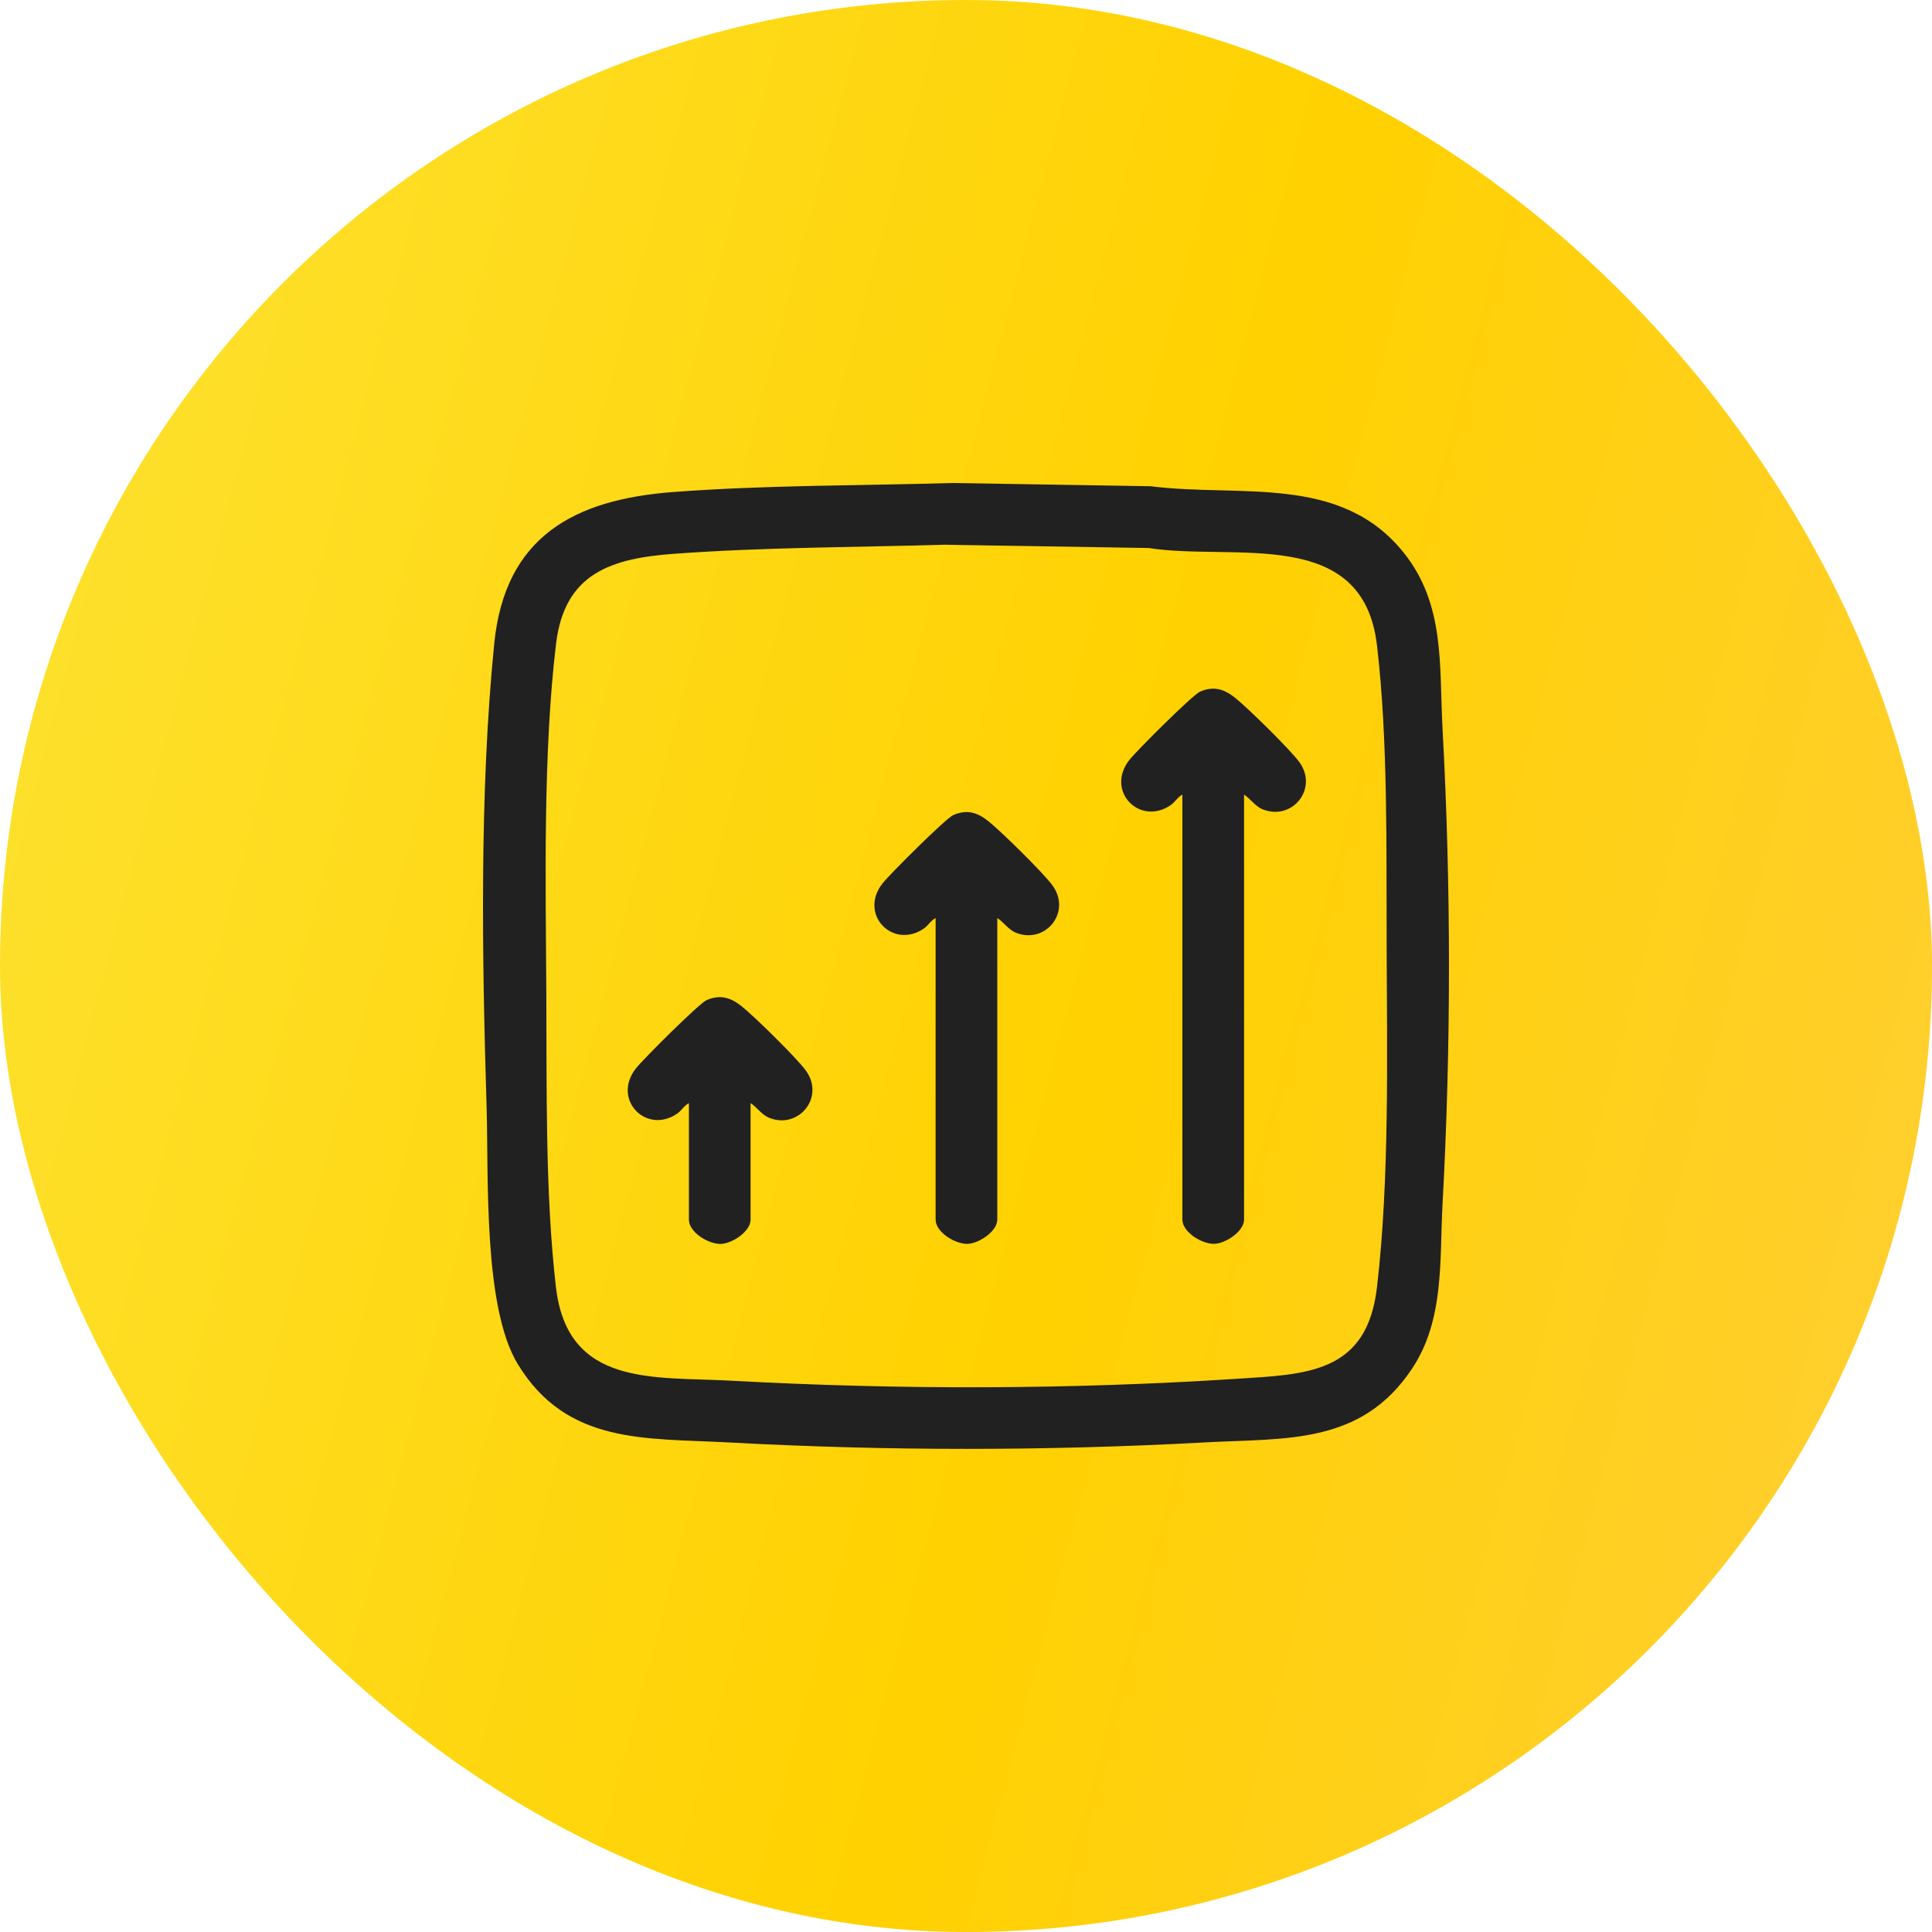
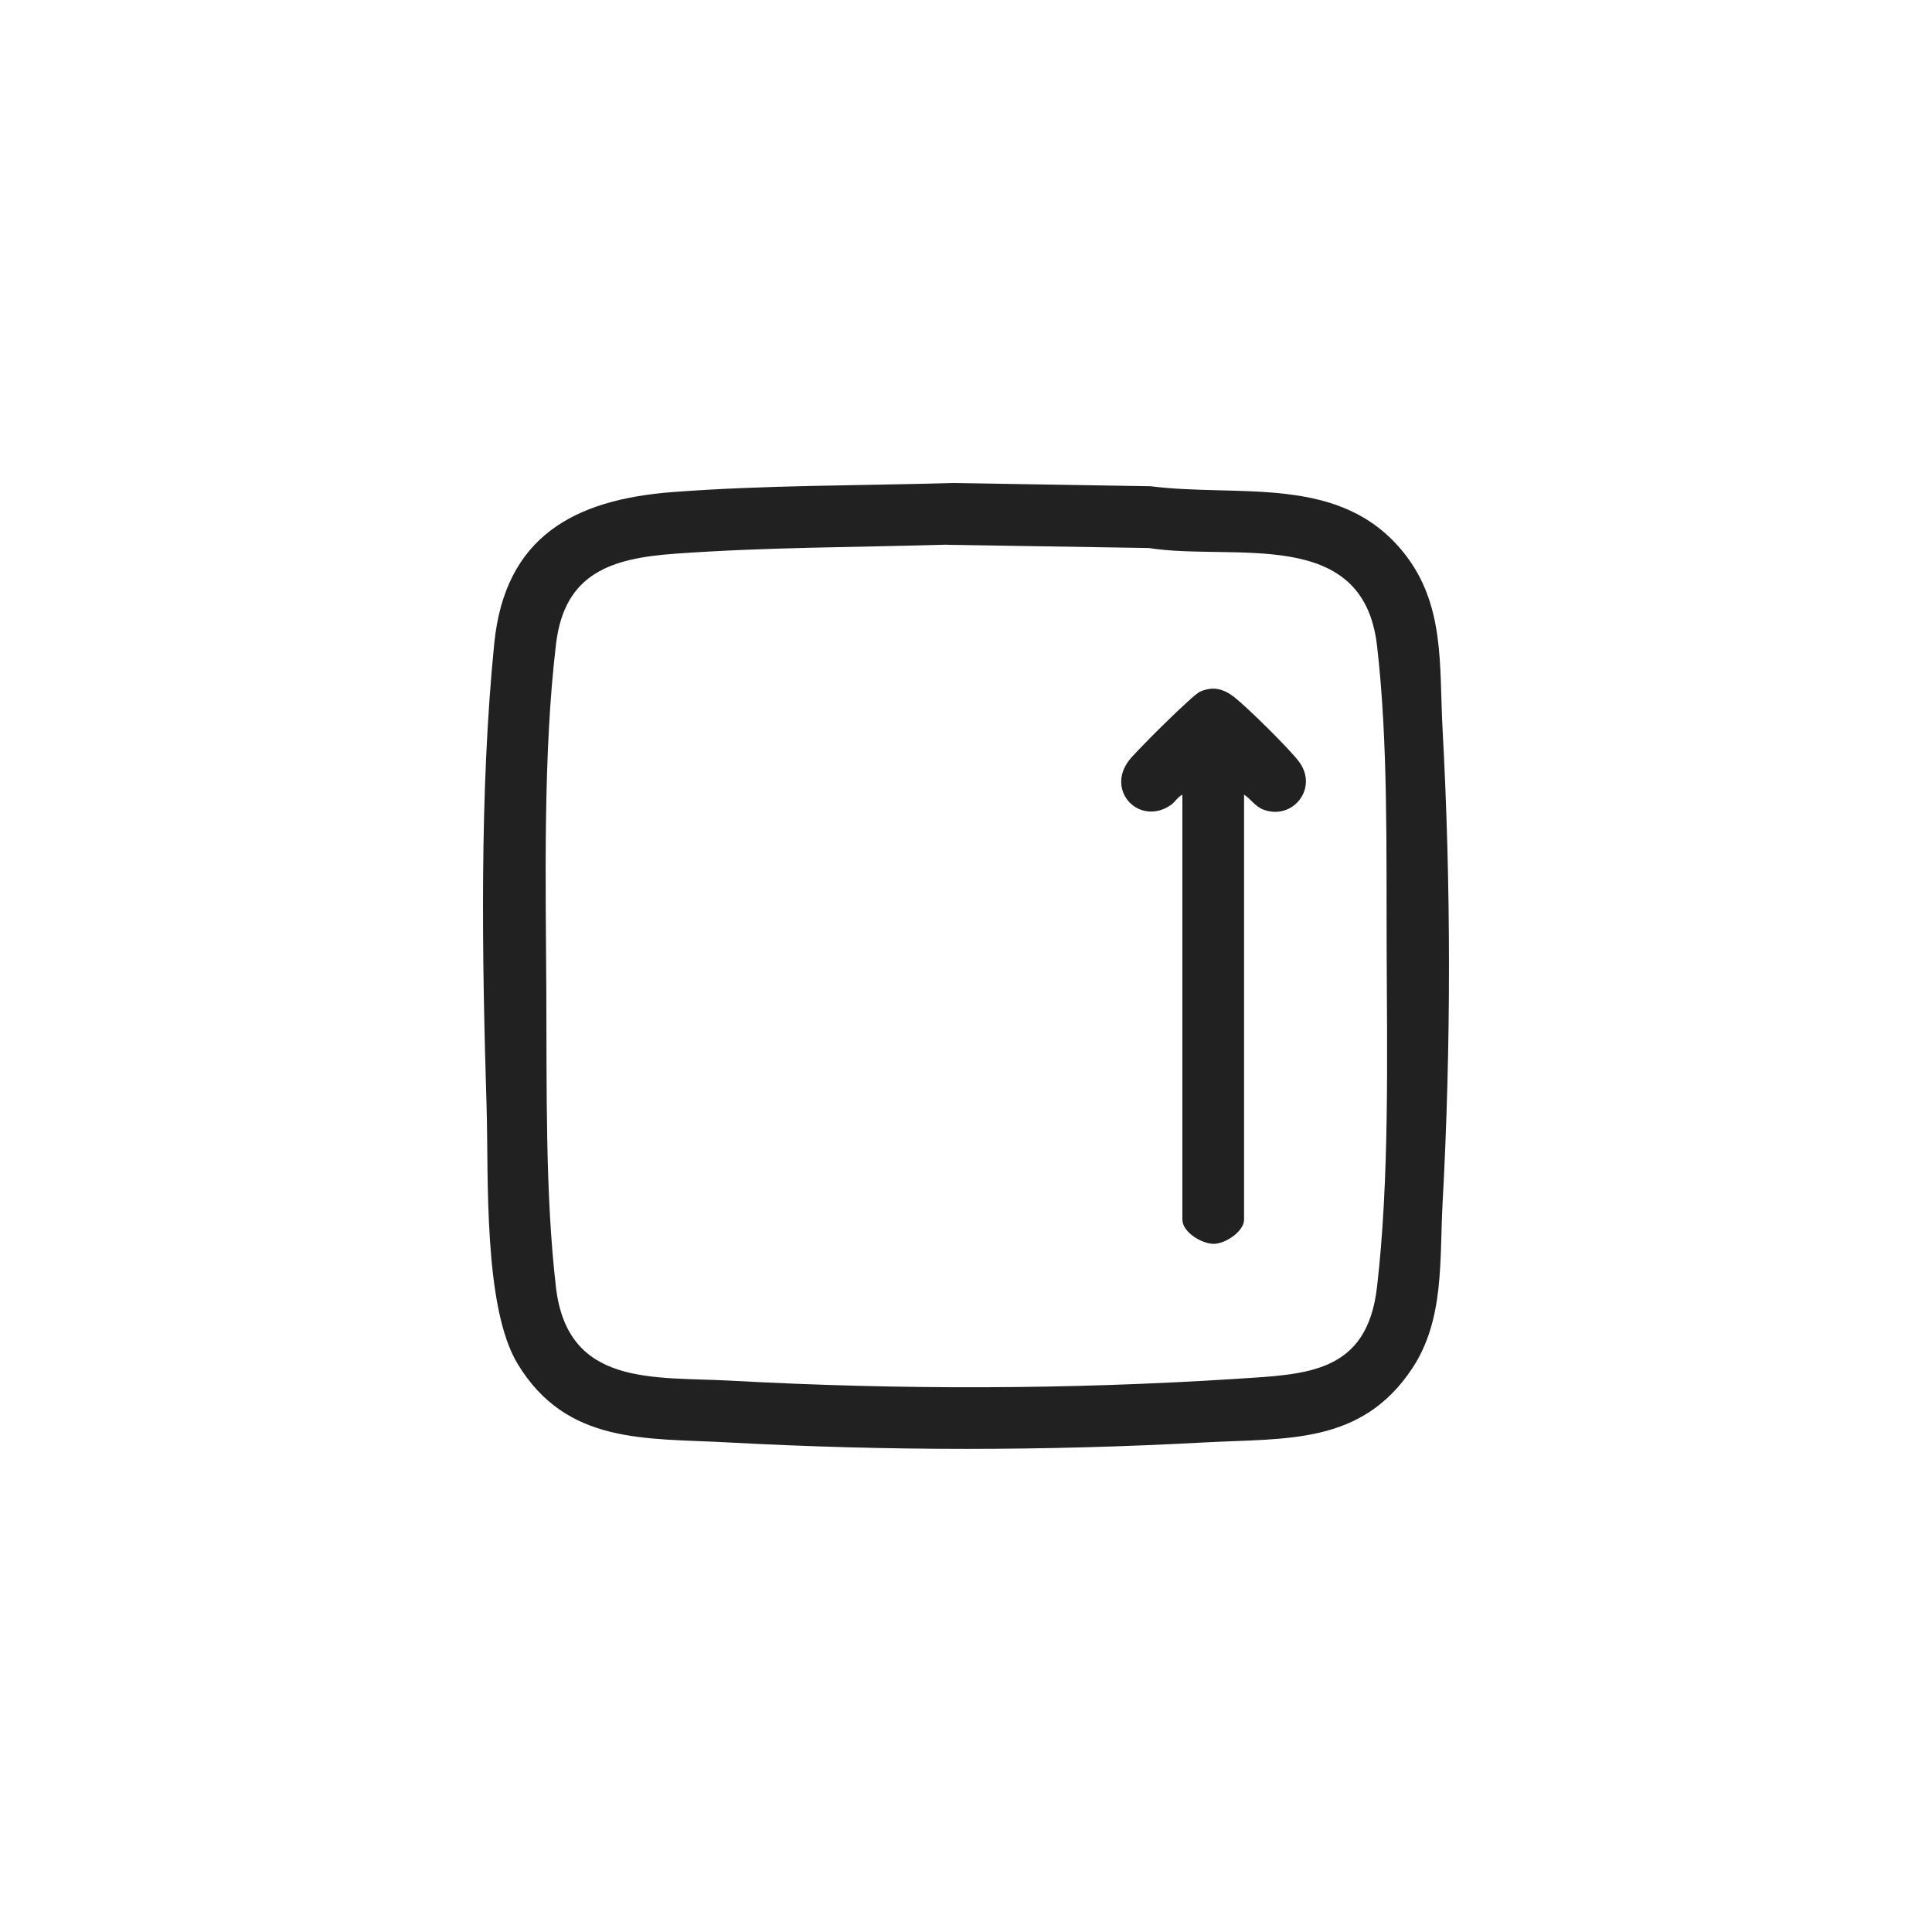
<svg xmlns="http://www.w3.org/2000/svg" width="40" height="40" viewBox="0 0 40 40" fill="none">
-   <rect width="40" height="40" rx="20" fill="url(#paint0_linear_7796_47641)" />
  <path d="M19.721 10L23.821 10.067C25.666 10.302 27.755 9.804 29.066 11.447C29.922 12.52 29.796 13.779 29.866 15.077C30.044 18.356 30.044 21.655 29.866 24.935C29.804 26.098 29.906 27.329 29.236 28.335C28.181 29.922 26.627 29.772 24.938 29.864C21.654 30.042 18.365 30.042 15.08 29.864C13.365 29.771 11.734 29.913 10.718 28.239C10.003 27.06 10.117 24.361 10.075 22.937C9.98 19.835 9.924 16.406 10.233 13.322C10.454 11.11 11.89 10.343 13.924 10.188C15.851 10.041 17.791 10.057 19.721 10ZM19.602 11.277C17.722 11.332 15.839 11.328 13.963 11.465C12.673 11.559 11.69 11.857 11.513 13.325C11.241 15.59 11.298 18.255 11.311 20.541C11.322 22.501 11.285 24.712 11.51 26.648C11.75 28.719 13.537 28.499 15.121 28.585C18.613 28.776 22.123 28.771 25.617 28.546C27.056 28.453 28.302 28.435 28.509 26.65C28.769 24.423 28.717 21.838 28.709 19.589C28.701 17.592 28.74 15.333 28.509 13.362C28.22 10.874 25.537 11.623 23.784 11.346L19.603 11.279L19.602 11.277Z" fill="#212121" />
  <path d="M25.757 16.452V25.25C25.757 25.494 25.375 25.747 25.138 25.752C24.887 25.758 24.48 25.512 24.48 25.25V16.452C24.382 16.501 24.326 16.609 24.238 16.669C23.593 17.11 22.88 16.372 23.383 15.733C23.533 15.542 24.689 14.389 24.844 14.321C25.119 14.2 25.334 14.261 25.559 14.437C25.827 14.648 26.703 15.51 26.897 15.773C27.303 16.321 26.761 16.997 26.149 16.759C25.987 16.695 25.896 16.543 25.757 16.452Z" fill="#212121" />
-   <path d="M20.648 19.007V25.251C20.648 25.494 20.265 25.748 20.029 25.753C19.777 25.759 19.371 25.512 19.371 25.251V19.007C19.273 19.056 19.217 19.163 19.129 19.224C18.484 19.665 17.77 18.927 18.273 18.288C18.424 18.097 19.58 16.944 19.735 16.876C20.009 16.755 20.225 16.815 20.45 16.991C20.718 17.202 21.593 18.064 21.787 18.327C22.194 18.876 21.652 19.552 21.04 19.314C20.878 19.25 20.786 19.098 20.648 19.007Z" fill="#212121" />
-   <path d="M15.54 22.839V25.252C15.54 25.496 15.158 25.749 14.921 25.754C14.67 25.76 14.263 25.514 14.263 25.252V22.839C14.165 22.888 14.11 22.995 14.021 23.056C13.377 23.497 12.663 22.759 13.166 22.12C13.316 21.929 14.472 20.776 14.627 20.708C14.902 20.587 15.117 20.647 15.343 20.824C15.61 21.034 16.486 21.896 16.68 22.159C17.087 22.708 16.544 23.384 15.932 23.146C15.77 23.082 15.679 22.93 15.54 22.839Z" fill="#212121" />
  <defs>
    <linearGradient id="paint0_linear_7796_47641" x1="-0.764" y1="0.581" x2="48.569" y2="13.655" gradientUnits="userSpaceOnUse">
      <stop stop-color="#FDE334" />
      <stop offset="0.55" stop-color="#FFD100" />
      <stop offset="1" stop-color="#FFCE3C" />
    </linearGradient>
  </defs>
</svg>